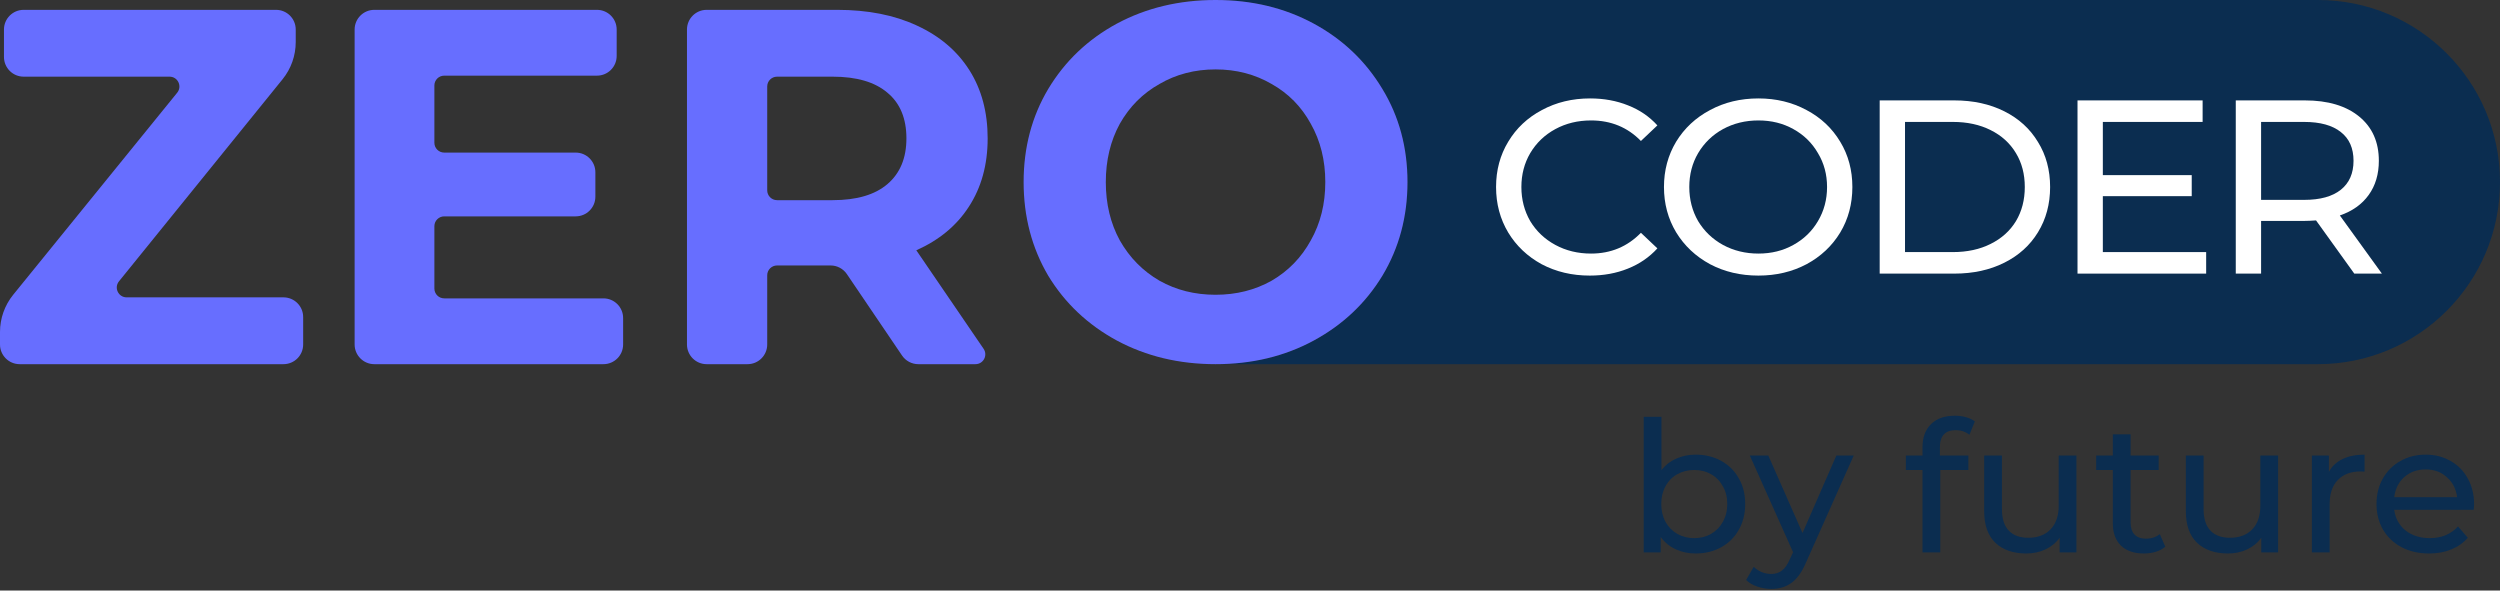
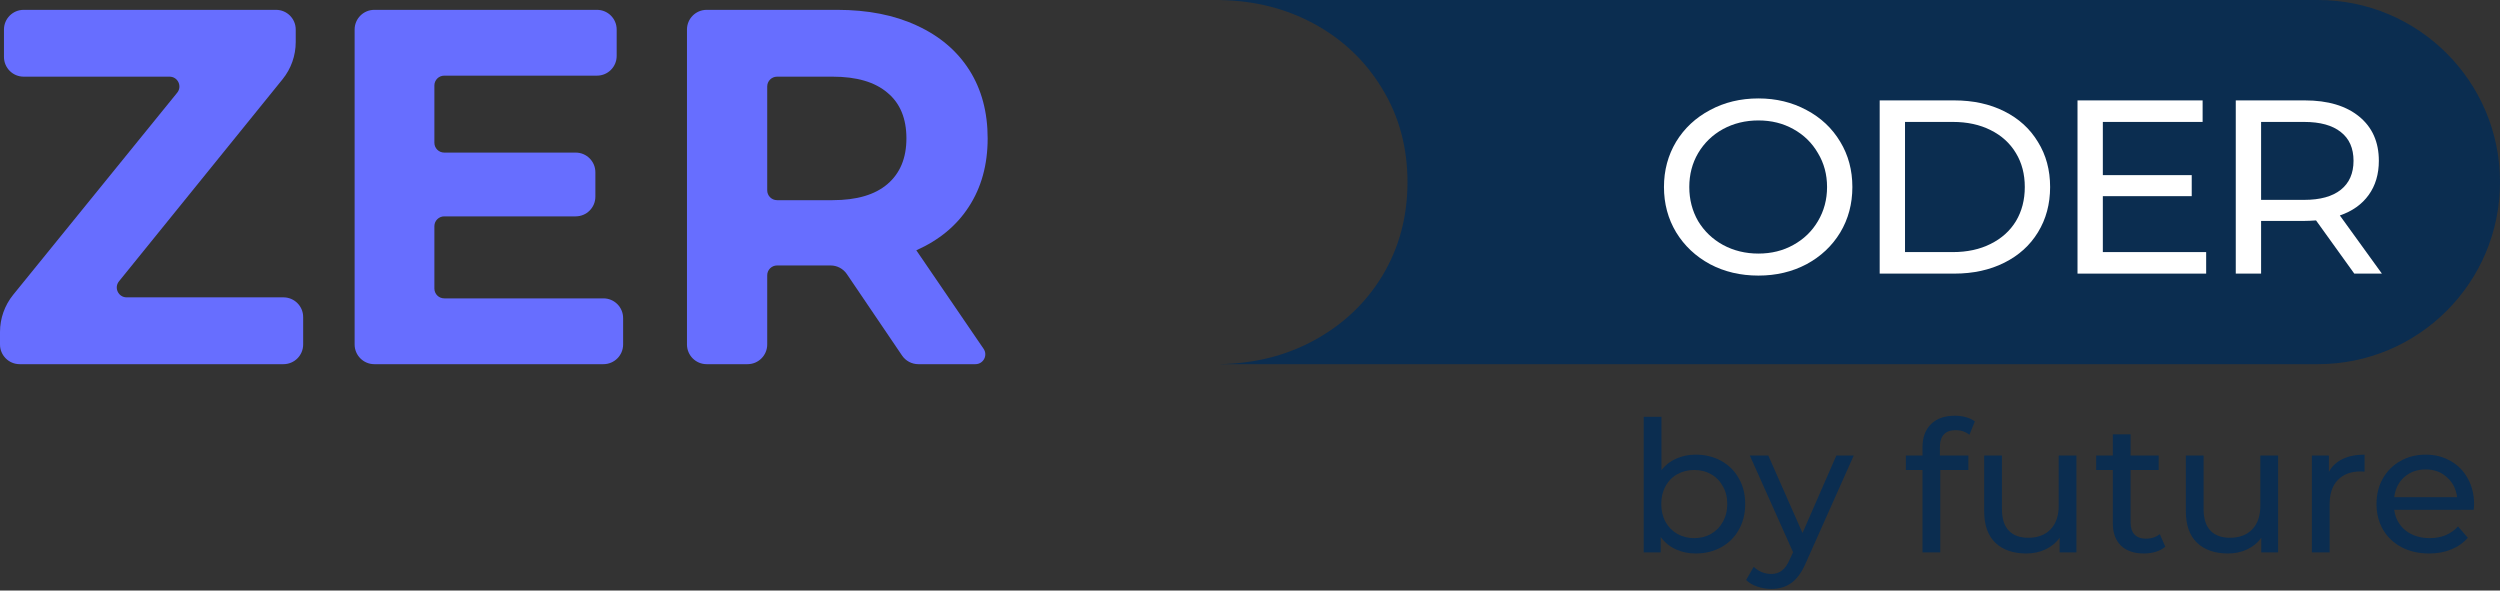
<svg xmlns="http://www.w3.org/2000/svg" width="254" height="60" viewBox="0 0 254 60" fill="none">
  <rect x="0" y="0" width="254" height="60" fill="#333333" stroke="none" />
  <path fill-rule="evenodd" clip-rule="evenodd" d="M124 36.995L124 37H235.5C245.717 37 254 28.717 254 18.5C254 8.283 245.717 0 235.5 0H124L124 0.005C127.5 0.074 130.66 0.873 133.479 2.402C136.432 4.003 138.757 6.218 140.454 9.046C142.151 11.839 143 14.991 143 18.5C143 22.009 142.151 25.178 140.454 28.006C138.757 30.799 136.432 32.997 133.479 34.598C130.66 36.127 127.5 36.926 124 36.995Z" fill="#0B2D50" />
-   <path d="M161.52 28C159.719 28 158.089 27.614 156.631 26.844C155.19 26.056 154.058 24.983 153.235 23.626C152.412 22.251 152 20.709 152 19C152 17.291 152.412 15.757 153.235 14.399C154.058 13.025 155.199 11.953 156.657 11.182C158.115 10.394 159.745 10 161.546 10C162.952 10 164.239 10.235 165.405 10.704C166.571 11.156 167.566 11.835 168.39 12.74L166.717 14.324C165.362 12.933 163.673 12.237 161.649 12.237C160.311 12.237 159.101 12.531 158.021 13.117C156.94 13.704 156.091 14.517 155.473 15.556C154.873 16.578 154.573 17.726 154.573 19C154.573 20.274 154.873 21.43 155.473 22.469C156.091 23.492 156.94 24.296 158.021 24.883C159.101 25.469 160.311 25.763 161.649 25.763C163.655 25.763 165.345 25.059 166.717 23.651L168.39 25.235C167.566 26.14 166.563 26.827 165.379 27.296C164.213 27.765 162.926 28 161.52 28Z" fill="white" />
  <path d="M178.656 28C176.838 28 175.2 27.614 173.742 26.844C172.284 26.056 171.134 24.975 170.294 23.601C169.47 22.226 169.059 20.693 169.059 19C169.059 17.307 169.47 15.774 170.294 14.399C171.134 13.025 172.284 11.953 173.742 11.182C175.2 10.394 176.838 10 178.656 10C180.457 10 182.086 10.394 183.544 11.182C185.002 11.953 186.143 13.025 186.966 14.399C187.79 15.757 188.201 17.291 188.201 19C188.201 20.709 187.79 22.251 186.966 23.626C186.143 24.983 185.002 26.056 183.544 26.844C182.086 27.614 180.457 28 178.656 28ZM178.656 25.763C179.977 25.763 181.16 25.469 182.207 24.883C183.27 24.296 184.102 23.492 184.702 22.469C185.32 21.43 185.629 20.274 185.629 19C185.629 17.726 185.32 16.578 184.702 15.556C184.102 14.517 183.27 13.704 182.207 13.117C181.16 12.531 179.977 12.237 178.656 12.237C177.335 12.237 176.134 12.531 175.054 13.117C173.99 13.704 173.15 14.517 172.532 15.556C171.932 16.578 171.632 17.726 171.632 19C171.632 20.274 171.932 21.43 172.532 22.469C173.15 23.492 173.99 24.296 175.054 24.883C176.134 25.469 177.335 25.763 178.656 25.763Z" fill="white" />
  <path d="M190.976 10.201H198.566C200.47 10.201 202.16 10.57 203.635 11.307C205.11 12.045 206.251 13.084 207.057 14.425C207.88 15.749 208.292 17.274 208.292 19C208.292 20.726 207.88 22.26 207.057 23.601C206.251 24.925 205.11 25.955 203.635 26.693C202.16 27.43 200.47 27.799 198.566 27.799H190.976V10.201ZM198.412 25.612C199.87 25.612 201.148 25.335 202.246 24.782C203.361 24.229 204.218 23.458 204.819 22.469C205.419 21.464 205.719 20.307 205.719 19C205.719 17.693 205.419 16.545 204.819 15.556C204.218 14.55 203.361 13.771 202.246 13.218C201.148 12.665 199.87 12.388 198.412 12.388H193.549V25.612H198.412Z" fill="white" />
  <path d="M224.146 25.612V27.799H211.075V10.201H223.786V12.388H213.648V17.793H222.679V19.93H213.648V25.612H224.146Z" fill="white" />
  <path d="M239.195 27.799L235.31 22.394C234.83 22.427 234.453 22.444 234.178 22.444H229.727V27.799H227.154V10.201H234.178C236.511 10.201 238.346 10.746 239.684 11.835C241.022 12.925 241.691 14.425 241.691 16.335C241.691 17.693 241.348 18.849 240.662 19.805C239.976 20.76 238.998 21.455 237.729 21.891L242 27.799H239.195ZM234.101 20.307C235.731 20.307 236.974 19.964 237.832 19.276C238.689 18.589 239.118 17.609 239.118 16.335C239.118 15.062 238.689 14.089 237.832 13.419C236.974 12.732 235.731 12.388 234.101 12.388H229.727V20.307H234.101Z" fill="white" />
  <path d="M172.278 46.191C173.242 46.191 174.106 46.401 174.87 46.822C175.634 47.243 176.229 47.831 176.655 48.585C177.093 49.34 177.312 50.213 177.312 51.203C177.312 52.193 177.093 53.072 176.655 53.839C176.229 54.594 175.634 55.182 174.87 55.603C174.106 56.023 173.242 56.234 172.278 56.234C171.539 56.234 170.863 56.091 170.25 55.807C169.636 55.522 169.129 55.108 168.728 54.563V56.122H167V42.348H168.803V47.769C169.204 47.249 169.705 46.859 170.306 46.599C170.907 46.327 171.564 46.191 172.278 46.191ZM172.128 54.674C172.767 54.674 173.336 54.532 173.837 54.247C174.351 53.95 174.751 53.542 175.039 53.022C175.34 52.49 175.49 51.884 175.49 51.203C175.49 50.522 175.34 49.922 175.039 49.402C174.751 48.87 174.351 48.462 173.837 48.177C173.336 47.892 172.767 47.75 172.128 47.75C171.502 47.75 170.932 47.892 170.419 48.177C169.905 48.462 169.504 48.87 169.216 49.402C168.928 49.922 168.784 50.522 168.784 51.203C168.784 51.884 168.928 52.49 169.216 53.022C169.504 53.542 169.905 53.95 170.419 54.247C170.932 54.532 171.502 54.674 172.128 54.674Z" fill="#0B2D50" />
  <path d="M188.338 46.283L183.511 57.106C183.085 58.109 182.584 58.814 182.008 59.222C181.444 59.631 180.762 59.835 179.96 59.835C179.472 59.835 178.996 59.755 178.533 59.594C178.082 59.445 177.706 59.222 177.406 58.925L178.176 57.589C178.689 58.072 179.284 58.313 179.96 58.313C180.399 58.313 180.762 58.195 181.05 57.96C181.35 57.737 181.62 57.348 181.858 56.791L182.177 56.104L177.782 46.283H179.66L183.135 54.155L186.572 46.283H188.338Z" fill="#0B2D50" />
  <path d="M198.709 43.703C197.632 43.703 197.094 44.279 197.094 45.43V46.283H199.986V47.75H197.131V56.122H195.328V47.75H193.638V46.283H195.328V45.411C195.328 44.433 195.616 43.66 196.192 43.09C196.768 42.521 197.576 42.237 198.615 42.237C199.016 42.237 199.392 42.286 199.742 42.385C200.093 42.484 200.393 42.626 200.644 42.812L200.099 44.167C199.686 43.858 199.223 43.703 198.709 43.703Z" fill="#0B2D50" />
  <path d="M210.966 46.283V56.122H209.257V54.637C208.894 55.145 208.411 55.541 207.81 55.825C207.222 56.098 206.577 56.234 205.876 56.234C204.548 56.234 203.503 55.875 202.739 55.157C201.975 54.427 201.593 53.356 201.593 51.946V46.283H203.396V51.741C203.396 52.694 203.628 53.418 204.091 53.913C204.555 54.396 205.218 54.637 206.082 54.637C207.034 54.637 207.785 54.353 208.336 53.783C208.887 53.214 209.163 52.41 209.163 51.37V46.283H210.966Z" fill="#0B2D50" />
  <path d="M219.996 55.547C219.733 55.77 219.408 55.943 219.02 56.067C218.631 56.178 218.231 56.234 217.817 56.234C216.816 56.234 216.039 55.968 215.488 55.435C214.937 54.903 214.662 54.142 214.662 53.152V47.75H212.971V46.283H214.662V44.13H216.465V46.283H219.32V47.75H216.465V53.078C216.465 53.61 216.597 54.018 216.859 54.303C217.135 54.588 217.523 54.73 218.024 54.73C218.575 54.73 219.045 54.575 219.433 54.266L219.996 55.547Z" fill="#0B2D50" />
  <path d="M231.455 46.283V56.122H229.746V54.637C229.383 55.145 228.901 55.541 228.3 55.825C227.711 56.098 227.066 56.234 226.365 56.234C225.038 56.234 223.992 55.875 223.228 55.157C222.464 54.427 222.082 53.356 222.082 51.946V46.283H223.886V51.741C223.886 52.694 224.117 53.418 224.581 53.913C225.044 54.396 225.708 54.637 226.572 54.637C227.523 54.637 228.275 54.353 228.826 53.783C229.377 53.214 229.652 52.41 229.652 51.37V46.283H231.455Z" fill="#0B2D50" />
  <path d="M236.616 47.936C236.929 47.366 237.393 46.933 238.006 46.636C238.62 46.339 239.365 46.191 240.241 46.191V47.917C240.141 47.905 240.004 47.899 239.828 47.899C238.852 47.899 238.081 48.189 237.518 48.771C236.967 49.34 236.691 50.157 236.691 51.221V56.122H234.888V46.283H236.616V47.936Z" fill="#0B2D50" />
  <path d="M251.37 51.259C251.37 51.395 251.357 51.574 251.332 51.797H243.255C243.368 52.663 243.75 53.362 244.401 53.895C245.065 54.414 245.885 54.674 246.861 54.674C248.051 54.674 249.009 54.278 249.735 53.486L250.731 54.637C250.28 55.157 249.717 55.553 249.04 55.825C248.377 56.098 247.632 56.234 246.805 56.234C245.753 56.234 244.82 56.023 244.006 55.603C243.192 55.169 242.56 54.569 242.109 53.802C241.671 53.035 241.452 52.168 241.452 51.203C241.452 50.25 241.665 49.39 242.09 48.623C242.529 47.855 243.124 47.261 243.875 46.84C244.639 46.407 245.497 46.191 246.448 46.191C247.4 46.191 248.245 46.407 248.984 46.84C249.735 47.261 250.318 47.855 250.731 48.623C251.157 49.39 251.37 50.269 251.37 51.259ZM246.448 47.694C245.584 47.694 244.858 47.954 244.269 48.474C243.693 48.994 243.355 49.675 243.255 50.516H249.641C249.541 49.687 249.197 49.012 248.608 48.493C248.032 47.96 247.312 47.694 246.448 47.694Z" fill="#0B2D50" />
-   <path d="M123.5 37C119.8 37 116.457 36.199 113.47 34.598C110.517 32.997 108.192 30.799 106.495 28.006C104.832 25.178 104 22.009 104 18.5C104 14.991 104.832 11.839 106.495 9.046C108.192 6.218 110.517 4.003 113.47 2.402C116.457 0.801 119.8 0 123.5 0C127.2 0 130.526 0.801 133.479 2.402C136.432 4.003 138.757 6.218 140.454 9.046C142.151 11.839 143 14.991 143 18.5C143 22.009 142.151 25.178 140.454 28.006C138.757 30.799 136.432 32.997 133.479 34.598C130.526 36.199 127.2 37 123.5 37ZM123.5 29.948C125.604 29.948 127.505 29.471 129.202 28.517C130.899 27.529 132.223 26.166 133.174 24.428C134.158 22.691 134.65 20.715 134.65 18.5C134.65 16.285 134.158 14.309 133.174 12.572C132.223 10.834 130.899 9.488 129.202 8.535C127.505 7.546 125.604 7.052 123.5 7.052C121.396 7.052 119.495 7.546 117.798 8.535C116.101 9.488 114.76 10.834 113.775 12.572C112.825 14.309 112.35 16.285 112.35 18.5C112.35 20.715 112.825 22.691 113.775 24.428C114.76 26.166 116.101 27.529 117.798 28.517C119.495 29.471 121.396 29.948 123.5 29.948Z" fill="#676EFF" />
  <path d="M28.801 30.211C29.906 30.211 30.801 31.107 30.801 32.211V35C30.801 36.105 29.906 37 28.801 37H2C0.895 37 0 36.105 0 35V33.728C0 32.352 0.474 31.017 1.341 29.947L18.003 9.419C18.534 8.765 18.069 7.789 17.227 7.789H2.403C1.298 7.789 0.403 6.893 0.403 5.789V3C0.403 1.895 1.298 1 2.403 1H28.046C29.151 1 30.046 1.895 30.046 3V4.276C30.046 5.65 29.575 6.983 28.71 8.051L12.089 28.582C11.56 29.236 12.025 30.211 12.867 30.211H28.801Z" fill="#676EFF" />
  <path d="M61.309 30.314C62.413 30.314 63.309 31.21 63.309 32.314V35C63.309 36.105 62.413 37 61.309 37H38.03C36.926 37 36.03 36.105 36.03 35V3C36.03 1.895 36.926 1 38.03 1H60.654C61.759 1 62.654 1.895 62.654 3V5.686C62.654 6.79 61.759 7.686 60.654 7.686H45.133C44.581 7.686 44.133 8.133 44.133 8.686V14.503C44.133 15.055 44.581 15.503 45.133 15.503H58.49C59.595 15.503 60.49 16.398 60.49 17.503V19.983C60.49 21.087 59.595 21.983 58.49 21.983H45.133C44.581 21.983 44.133 22.431 44.133 22.983V29.314C44.133 29.867 44.581 30.314 45.133 30.314H61.309Z" fill="#676EFF" />
  <path d="M93.303 37C92.64 37 92.02 36.671 91.648 36.122L86.043 27.85C85.671 27.3 85.051 26.971 84.388 26.971H78.949C78.397 26.971 77.949 27.419 77.949 27.971V35C77.949 36.105 77.054 37 75.949 37H71.796C70.692 37 69.796 36.105 69.796 35V3C69.796 1.895 70.692 1 71.796 1H85.046C88.166 1 90.867 1.531 93.149 2.594C95.464 3.657 97.242 5.166 98.484 7.12C99.725 9.074 100.346 11.389 100.346 14.063C100.346 16.737 99.708 19.051 98.433 21.006C97.192 22.926 95.413 24.4 93.098 25.429L99.932 35.436C100.385 36.1 99.91 37 99.106 37H93.303ZM92.092 14.063C92.092 12.04 91.454 10.497 90.179 9.434C88.904 8.337 87.042 7.789 84.593 7.789H78.949C78.397 7.789 77.949 8.236 77.949 8.789V19.337C77.949 19.889 78.397 20.337 78.949 20.337H84.593C87.042 20.337 88.904 19.789 90.179 18.691C91.454 17.594 92.092 16.051 92.092 14.063Z" fill="#676EFF" />
</svg>